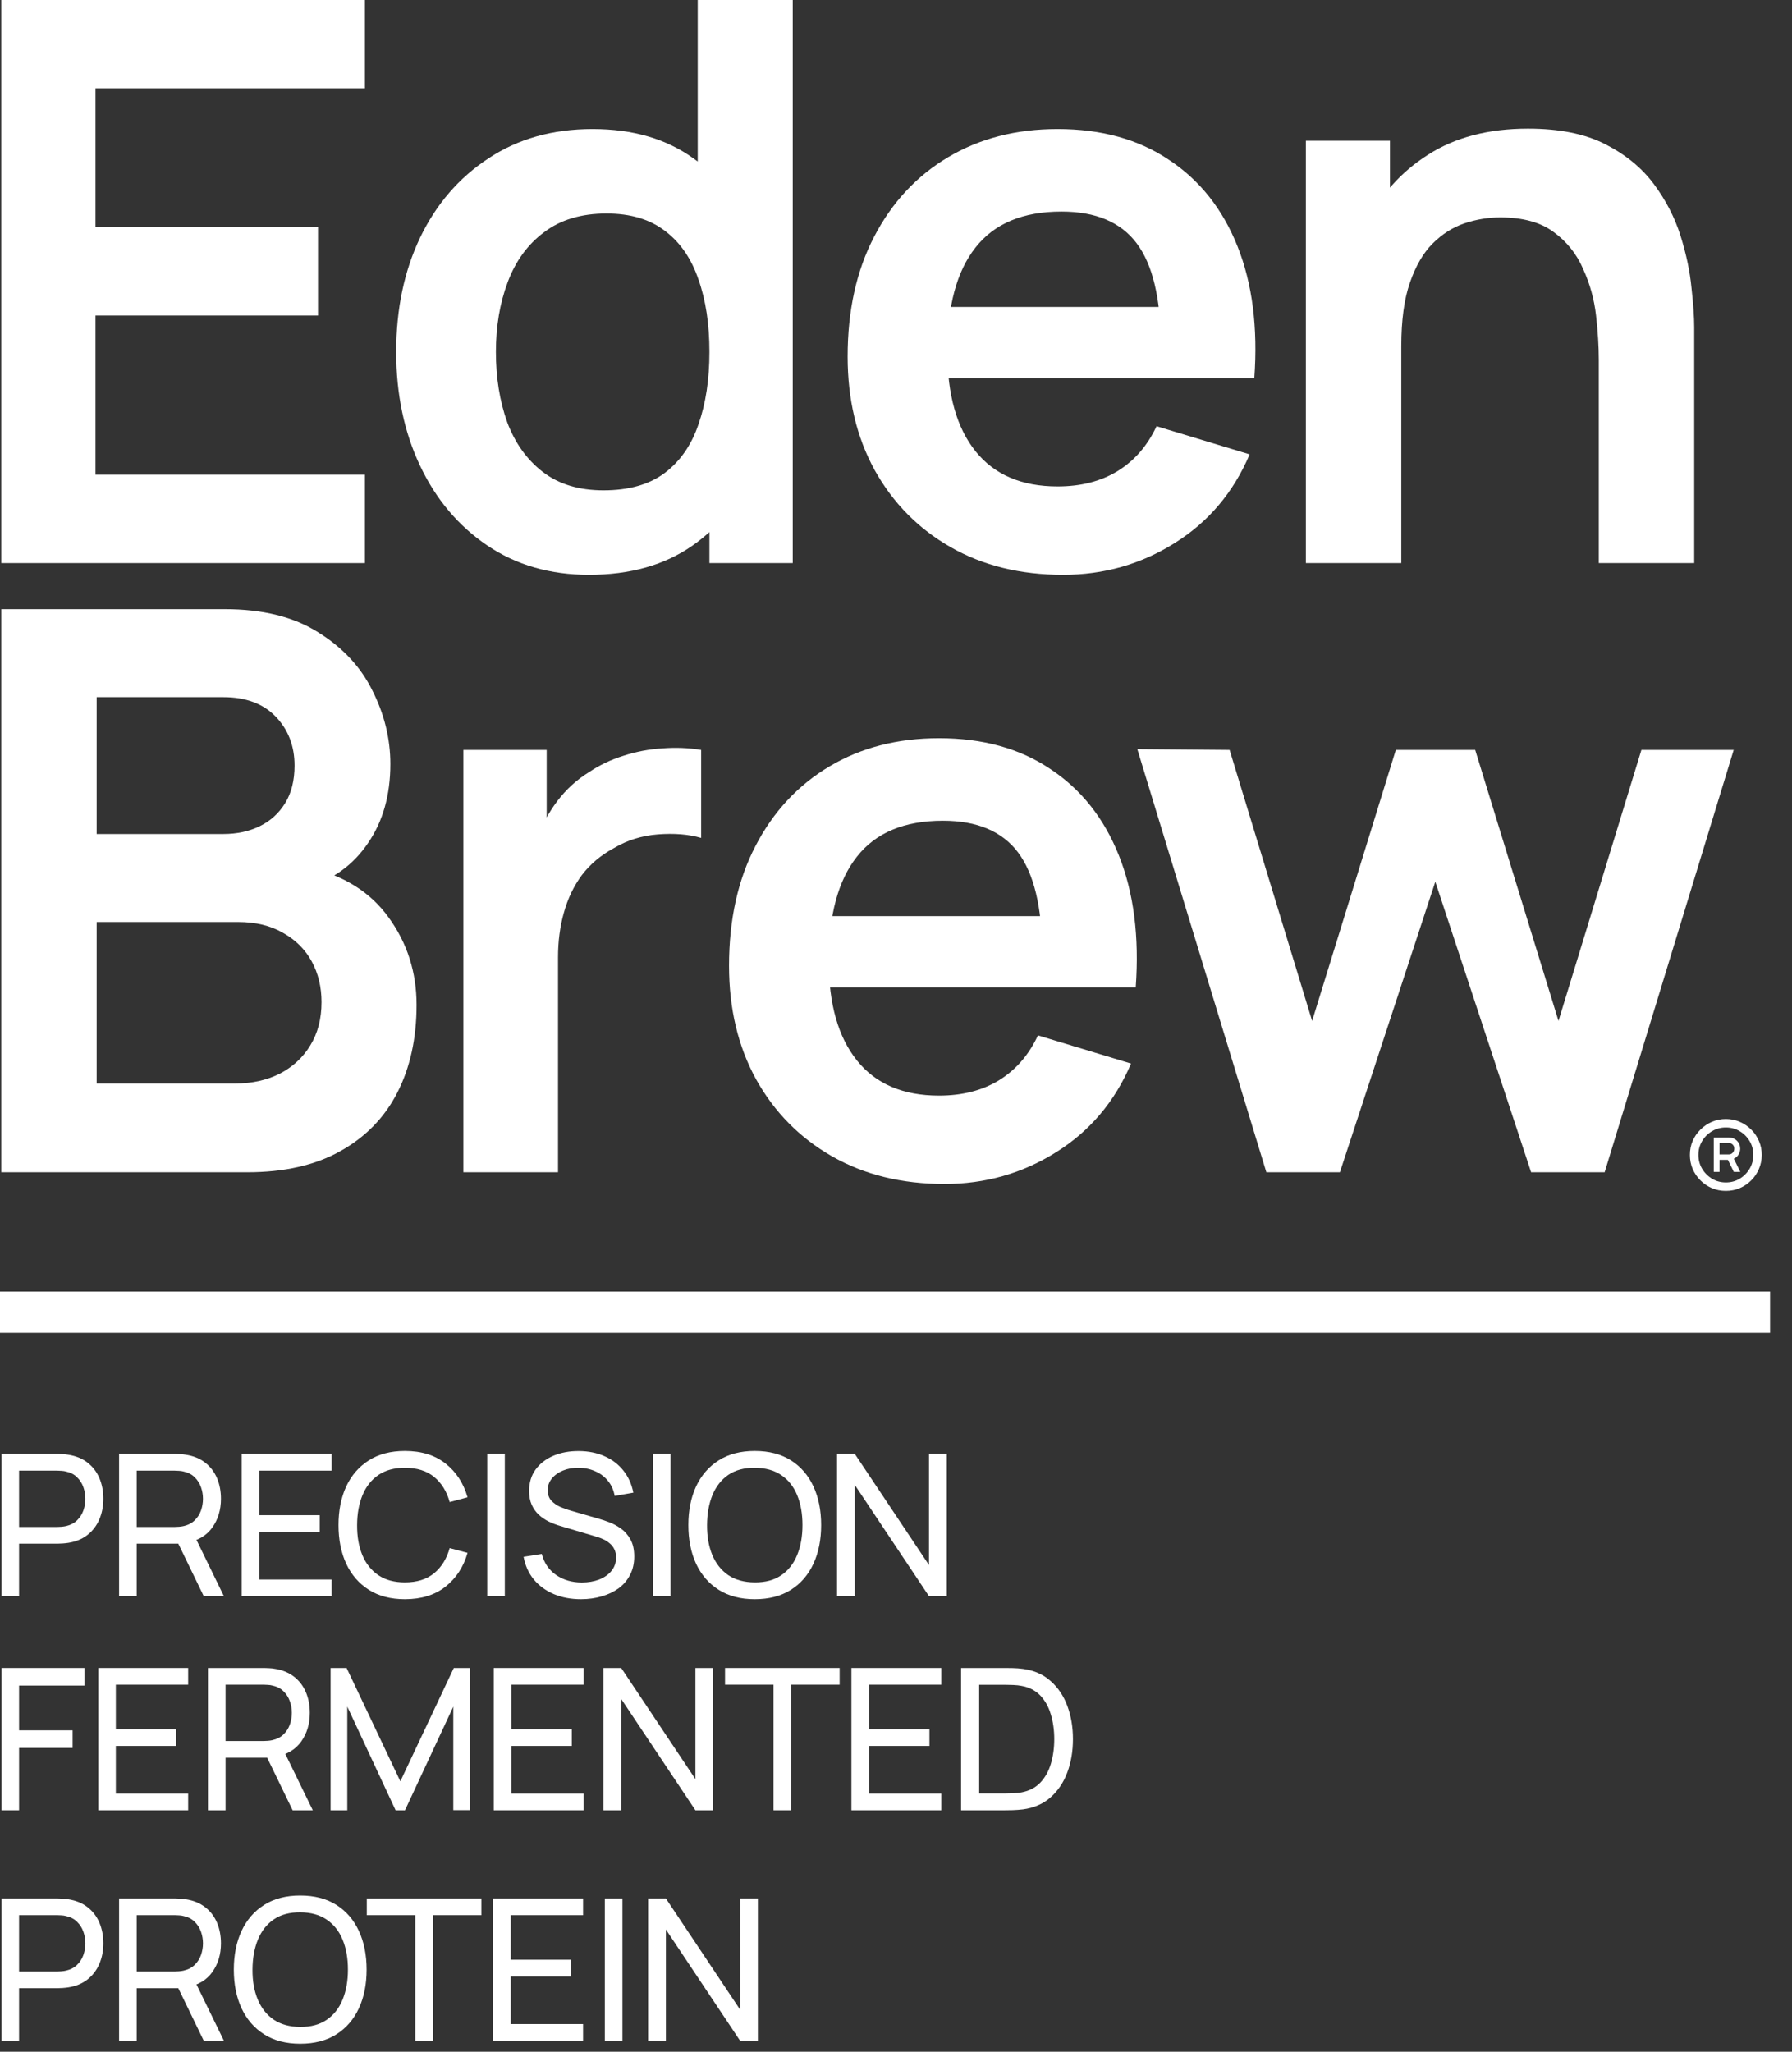
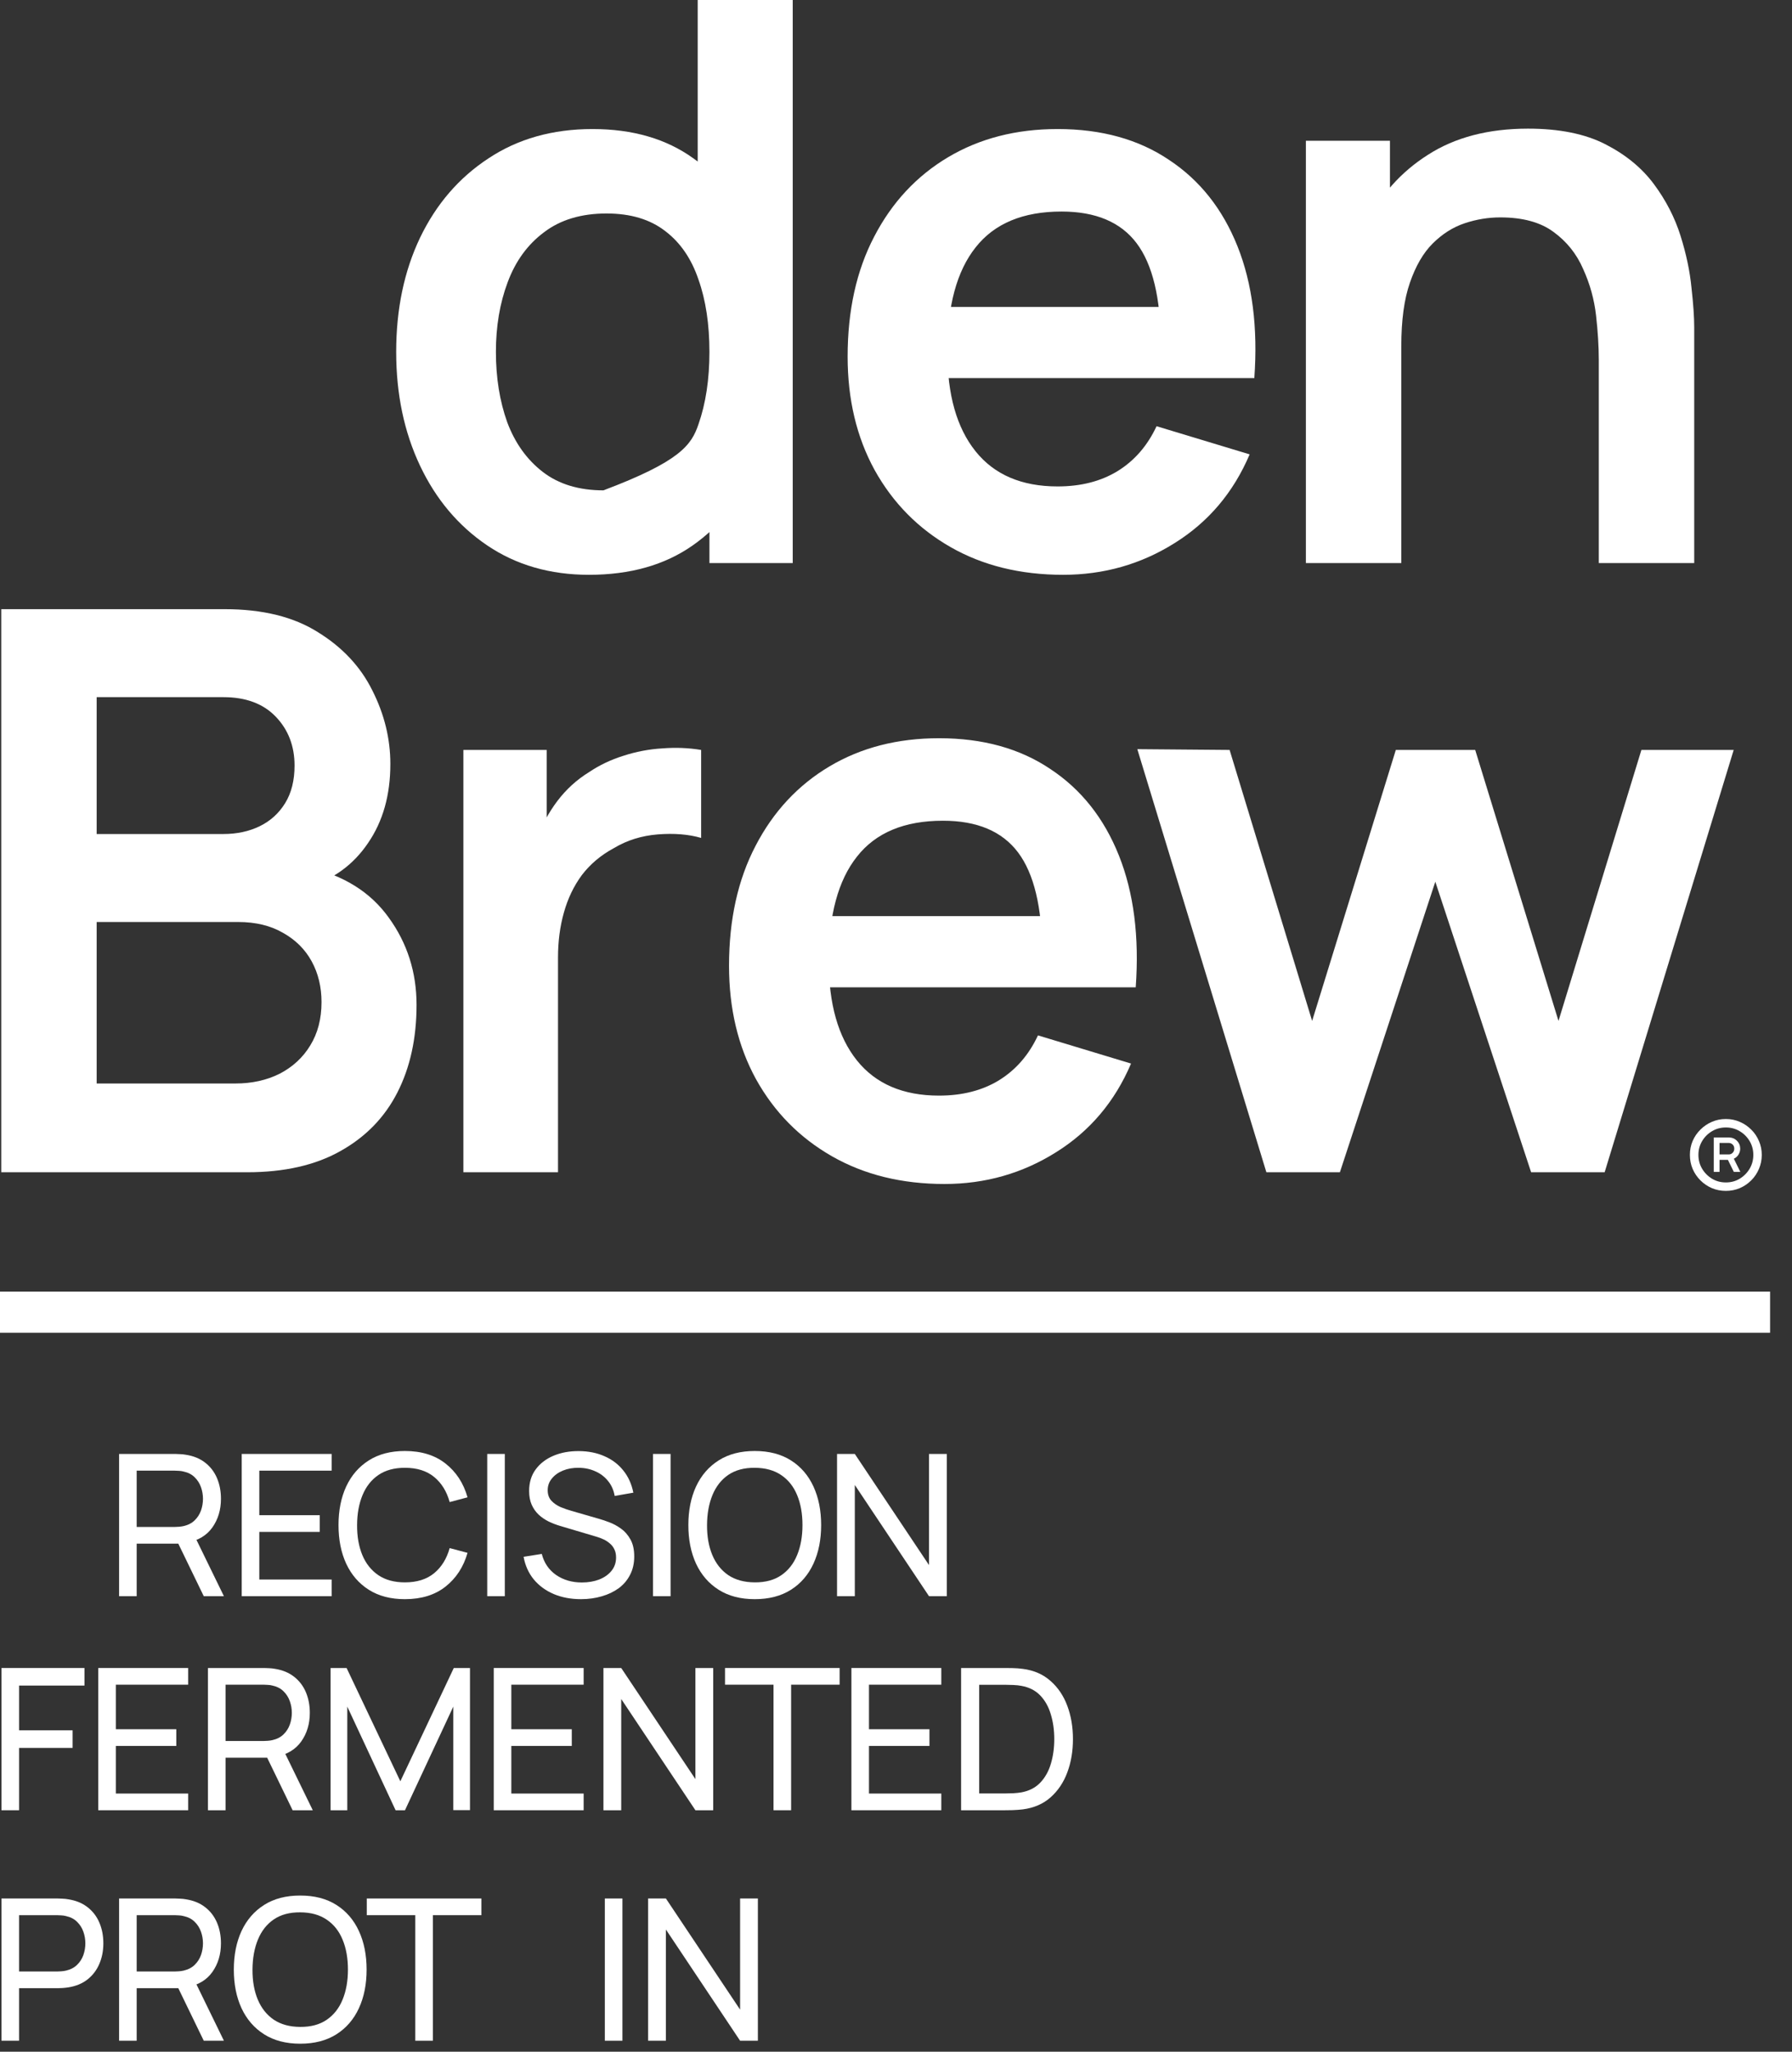
<svg xmlns="http://www.w3.org/2000/svg" width="131" height="150" viewBox="0 0 131 150" fill="none">
  <rect x="0" y="0" width="131" height="150" fill="#333333" stroke="none" />
  <path d="M126.163 87.065C125.802 87.065 125.462 86.999 125.144 86.865C124.827 86.728 124.547 86.538 124.305 86.296C124.063 86.054 123.873 85.774 123.736 85.457C123.602 85.139 123.536 84.798 123.536 84.433C123.536 84.072 123.602 83.734 123.736 83.42C123.873 83.102 124.063 82.824 124.305 82.586C124.547 82.344 124.827 82.154 125.144 82.017C125.462 81.88 125.802 81.811 126.163 81.811C126.527 81.811 126.867 81.88 127.181 82.017C127.499 82.154 127.779 82.344 128.021 82.586C128.263 82.824 128.45 83.102 128.584 83.42C128.721 83.734 128.79 84.072 128.79 84.433C128.79 84.798 128.721 85.139 128.584 85.457C128.45 85.774 128.263 86.054 128.021 86.296C127.779 86.538 127.499 86.728 127.181 86.865C126.867 86.999 126.527 87.065 126.163 87.065ZM126.168 86.448C126.537 86.448 126.872 86.358 127.176 86.177C127.479 85.993 127.721 85.749 127.902 85.446C128.082 85.142 128.172 84.805 128.172 84.433C128.172 84.064 128.082 83.729 127.902 83.425C127.721 83.122 127.479 82.88 127.176 82.7C126.872 82.519 126.537 82.429 126.168 82.429C125.796 82.429 125.459 82.519 125.155 82.7C124.852 82.88 124.61 83.122 124.429 83.425C124.249 83.729 124.159 84.064 124.159 84.433C124.159 84.805 124.249 85.142 124.429 85.446C124.61 85.749 124.852 85.993 125.155 86.177C125.459 86.358 125.796 86.448 126.168 86.448ZM125.28 85.679V83.16H126.379C126.614 83.16 126.811 83.239 126.97 83.398C127.129 83.553 127.21 83.747 127.214 83.978C127.214 84.126 127.174 84.269 127.094 84.406C127.015 84.539 126.899 84.642 126.748 84.715L127.224 85.679H126.748L126.314 84.796H125.702V85.679H125.28ZM125.702 84.4H126.379C126.488 84.4 126.582 84.361 126.661 84.281C126.741 84.198 126.78 84.097 126.78 83.978C126.78 83.852 126.739 83.75 126.656 83.674C126.576 83.599 126.484 83.561 126.379 83.561H125.702V84.4Z" fill="white" />
-   <path d="M0.091 41.166V-0H26.678V6.46H6.981V16.609H23.247V23.07H6.981V34.705H26.678V41.166H0.091Z" fill="white" />
-   <path d="M43.056 42.024C40.217 42.024 37.739 41.309 35.623 39.88C33.508 38.45 31.869 36.506 30.706 34.048C29.544 31.589 28.962 28.816 28.962 25.729C28.962 22.603 29.544 19.82 30.706 17.381C31.888 14.922 33.556 12.988 35.709 11.578C37.863 10.148 40.398 9.434 43.314 9.434C46.249 9.434 48.707 10.148 50.689 11.578C52.69 12.988 54.206 14.922 55.235 17.381C56.264 19.84 56.779 22.622 56.779 25.729C56.779 28.797 56.264 31.57 55.235 34.048C54.206 36.506 52.671 38.45 50.632 39.88C48.593 41.309 46.068 42.024 43.056 42.024ZM44.114 35.849C45.963 35.849 47.449 35.429 48.574 34.591C49.717 33.733 50.546 32.542 51.061 31.017C51.595 29.493 51.861 27.73 51.861 25.729C51.861 23.709 51.595 21.945 51.061 20.44C50.546 18.915 49.736 17.734 48.631 16.895C47.526 16.037 46.096 15.608 44.343 15.608C42.494 15.608 40.969 16.066 39.769 16.981C38.568 17.877 37.682 19.096 37.11 20.64C36.538 22.165 36.252 23.861 36.252 25.729C36.252 27.616 36.529 29.331 37.081 30.875C37.653 32.399 38.52 33.609 39.683 34.505C40.846 35.401 42.322 35.849 44.114 35.849ZM51.861 41.166V19.497H51.004V-0H57.951V41.166H51.861Z" fill="white" />
+   <path d="M43.056 42.024C40.217 42.024 37.739 41.309 35.623 39.88C33.508 38.45 31.869 36.506 30.706 34.048C29.544 31.589 28.962 28.816 28.962 25.729C28.962 22.603 29.544 19.82 30.706 17.381C31.888 14.922 33.556 12.988 35.709 11.578C37.863 10.148 40.398 9.434 43.314 9.434C46.249 9.434 48.707 10.148 50.689 11.578C52.69 12.988 54.206 14.922 55.235 17.381C56.264 19.84 56.779 22.622 56.779 25.729C56.779 28.797 56.264 31.57 55.235 34.048C54.206 36.506 52.671 38.45 50.632 39.88C48.593 41.309 46.068 42.024 43.056 42.024ZM44.114 35.849C49.717 33.733 50.546 32.542 51.061 31.017C51.595 29.493 51.861 27.73 51.861 25.729C51.861 23.709 51.595 21.945 51.061 20.44C50.546 18.915 49.736 17.734 48.631 16.895C47.526 16.037 46.096 15.608 44.343 15.608C42.494 15.608 40.969 16.066 39.769 16.981C38.568 17.877 37.682 19.096 37.11 20.64C36.538 22.165 36.252 23.861 36.252 25.729C36.252 27.616 36.529 29.331 37.081 30.875C37.653 32.399 38.52 33.609 39.683 34.505C40.846 35.401 42.322 35.849 44.114 35.849ZM51.861 41.166V19.497H51.004V-0H57.951V41.166H51.861Z" fill="white" />
  <path d="M77.716 42.024C74.59 42.024 71.846 41.347 69.482 39.994C67.119 38.641 65.27 36.764 63.936 34.362C62.621 31.961 61.964 29.197 61.964 26.072C61.964 22.698 62.612 19.773 63.908 17.295C65.204 14.799 67.005 12.864 69.311 11.492C71.617 10.12 74.285 9.434 77.315 9.434C80.517 9.434 83.233 10.186 85.463 11.692C87.712 13.179 89.379 15.284 90.466 18.01C91.552 20.735 91.962 23.947 91.695 27.644H84.863V25.128C84.844 21.774 84.253 19.325 83.09 17.781C81.928 16.238 80.098 15.466 77.601 15.466C74.781 15.466 72.684 16.342 71.312 18.096C69.94 19.83 69.254 22.374 69.254 25.729C69.254 28.854 69.94 31.275 71.312 32.99C72.684 34.705 74.685 35.563 77.315 35.563C79.012 35.563 80.47 35.191 81.689 34.448C82.928 33.686 83.881 32.59 84.548 31.16L91.352 33.219C90.17 36.001 88.341 38.164 85.863 39.708C83.405 41.252 80.689 42.024 77.716 42.024ZM67.081 27.644V22.441H88.322V27.644H67.081Z" fill="white" />
  <path d="M116.876 41.166V26.3C116.876 25.328 116.81 24.252 116.676 23.07C116.543 21.888 116.228 20.754 115.733 19.668C115.256 18.563 114.532 17.657 113.56 16.952C112.607 16.247 111.311 15.894 109.672 15.894C108.795 15.894 107.928 16.037 107.071 16.323C106.213 16.609 105.432 17.105 104.726 17.81C104.04 18.496 103.488 19.449 103.068 20.669C102.649 21.869 102.439 23.413 102.439 25.3L98.351 23.556C98.351 20.926 98.856 18.544 99.866 16.409C100.896 14.274 102.401 12.578 104.383 11.32C106.365 10.043 108.805 9.405 111.702 9.405C113.989 9.405 115.876 9.786 117.362 10.549C118.849 11.311 120.03 12.283 120.907 13.464C121.784 14.646 122.432 15.904 122.851 17.238C123.27 18.572 123.537 19.84 123.652 21.04C123.785 22.222 123.852 23.184 123.852 23.928V41.166H116.876ZM95.464 41.166V10.291H101.61V19.868H102.439V41.166H95.464Z" fill="white" />
  <path d="M0.091 85.703V44.536H16.415C19.197 44.536 21.475 45.099 23.247 46.223C25.039 47.329 26.363 48.748 27.221 50.483C28.098 52.217 28.536 54.009 28.536 55.857C28.536 58.125 27.993 60.05 26.906 61.632C25.839 63.214 24.381 64.281 22.532 64.834V63.405C25.124 63.995 27.087 65.225 28.422 67.092C29.775 68.96 30.451 71.085 30.451 73.468C30.451 75.907 29.984 78.042 29.05 79.871C28.117 81.701 26.725 83.13 24.877 84.159C23.047 85.189 20.779 85.703 18.073 85.703H0.091ZM7.066 79.214H17.215C18.416 79.214 19.492 78.975 20.445 78.499C21.398 78.004 22.142 77.317 22.675 76.441C23.228 75.545 23.504 74.487 23.504 73.267C23.504 72.162 23.266 71.171 22.79 70.294C22.313 69.418 21.618 68.722 20.703 68.207C19.788 67.674 18.692 67.407 17.415 67.407H7.066V79.214ZM7.066 60.975H16.329C17.32 60.975 18.206 60.784 18.988 60.403C19.769 60.022 20.388 59.459 20.846 58.716C21.303 57.973 21.532 57.058 21.532 55.972C21.532 54.542 21.074 53.351 20.16 52.398C19.245 51.445 17.968 50.969 16.329 50.969H7.066V60.975Z" fill="white" />
  <path d="M33.874 85.703V54.828H39.963V62.347L39.22 61.375C39.601 60.346 40.106 59.412 40.735 58.573C41.383 57.716 42.155 57.01 43.05 56.458C43.813 55.943 44.651 55.543 45.566 55.257C46.5 54.952 47.453 54.771 48.425 54.714C49.397 54.638 50.34 54.676 51.255 54.828V61.261C50.34 60.994 49.283 60.908 48.082 61.003C46.9 61.099 45.833 61.432 44.88 62.004C43.927 62.518 43.146 63.176 42.536 63.976C41.945 64.777 41.507 65.692 41.221 66.721C40.935 67.731 40.792 68.827 40.792 70.008V85.703H33.874Z" fill="white" />
  <path d="M69.045 86.561C65.92 86.561 63.175 85.884 60.812 84.531C58.449 83.178 56.6 81.301 55.266 78.899C53.951 76.498 53.294 73.734 53.294 70.609C53.294 67.235 53.941 64.31 55.237 61.832C56.533 59.336 58.334 57.401 60.641 56.029C62.947 54.657 65.615 53.971 68.645 53.971C71.847 53.971 74.563 54.723 76.793 56.229C79.042 57.716 80.709 59.822 81.796 62.547C82.882 65.272 83.292 68.484 83.025 72.181H76.192V69.665C76.173 66.311 75.583 63.862 74.42 62.318C73.257 60.775 71.428 60.003 68.931 60.003C66.11 60.003 64.014 60.879 62.642 62.633C61.27 64.367 60.583 66.911 60.583 70.266C60.583 73.391 61.27 75.812 62.642 77.527C64.014 79.242 66.015 80.1 68.645 80.1C70.341 80.1 71.799 79.728 73.019 78.985C74.258 78.223 75.211 77.127 75.878 75.697L82.682 77.756C81.5 80.538 79.671 82.701 77.193 84.245C74.734 85.789 72.019 86.561 69.045 86.561ZM58.411 72.181V66.978H79.652V72.181H58.411Z" fill="white" />
  <path d="M92.575 85.703L83.141 54.771L89.888 54.828L95.92 74.64L102.038 54.828H107.841L113.93 74.64L119.991 54.828H126.738L117.304 85.703H111.929L104.925 64.462L97.95 85.703H92.575Z" fill="white" />
  <rect y="94.43" width="129.398" height="3.009" fill="white" />
-   <path d="M0.108 116.698V106.298H4.218C4.319 106.298 4.439 106.303 4.579 106.313C4.719 106.318 4.853 106.332 4.983 106.356C5.547 106.443 6.019 106.635 6.399 106.934C6.784 107.233 7.073 107.61 7.266 108.068C7.458 108.52 7.555 109.024 7.555 109.577C7.555 110.126 7.456 110.629 7.258 111.087C7.066 111.539 6.777 111.917 6.392 112.221C6.011 112.519 5.542 112.712 4.983 112.798C4.853 112.818 4.719 112.832 4.579 112.842C4.439 112.851 4.319 112.856 4.218 112.856H1.394V116.698H0.108ZM1.394 111.636H4.175C4.266 111.636 4.37 111.631 4.485 111.621C4.605 111.612 4.719 111.595 4.825 111.571C5.157 111.494 5.426 111.354 5.633 111.152C5.845 110.945 5.999 110.704 6.096 110.43C6.192 110.15 6.24 109.866 6.24 109.577C6.24 109.288 6.192 109.007 6.096 108.732C5.999 108.453 5.845 108.21 5.633 108.003C5.426 107.796 5.157 107.656 4.825 107.584C4.719 107.555 4.605 107.538 4.485 107.533C4.37 107.524 4.266 107.519 4.175 107.519H1.394V111.636Z" fill="white" />
  <path d="M8.706 116.698V106.298H12.816C12.917 106.298 13.037 106.303 13.177 106.313C13.316 106.318 13.451 106.332 13.581 106.356C14.145 106.443 14.616 106.635 14.997 106.934C15.382 107.233 15.671 107.61 15.864 108.068C16.056 108.52 16.152 109.024 16.152 109.577C16.152 110.381 15.943 111.08 15.524 111.672C15.105 112.259 14.491 112.628 13.682 112.777L13.191 112.856H9.992V116.698H8.706ZM14.896 116.698L12.845 112.466L14.116 112.076L16.369 116.698H14.896ZM9.992 111.636H12.772C12.864 111.636 12.967 111.631 13.083 111.621C13.203 111.612 13.316 111.595 13.422 111.571C13.755 111.494 14.024 111.354 14.231 111.152C14.443 110.945 14.597 110.704 14.694 110.43C14.79 110.15 14.838 109.866 14.838 109.577C14.838 109.288 14.79 109.007 14.694 108.732C14.597 108.453 14.443 108.21 14.231 108.003C14.024 107.796 13.755 107.656 13.422 107.584C13.316 107.555 13.203 107.538 13.083 107.533C12.967 107.524 12.864 107.519 12.772 107.519H9.992V111.636Z" fill="white" />
  <path d="M17.671 116.698V106.298H24.243V107.519H18.956V110.776H23.376V111.997H18.956V115.478H24.243V116.698H17.671Z" fill="white" />
  <path d="M29.599 116.915C28.564 116.915 27.685 116.686 26.963 116.229C26.241 115.772 25.689 115.136 25.309 114.322C24.933 113.509 24.746 112.567 24.746 111.498C24.746 110.43 24.933 109.488 25.309 108.675C25.689 107.861 26.241 107.225 26.963 106.768C27.685 106.31 28.564 106.082 29.599 106.082C30.803 106.082 31.792 106.388 32.567 106.999C33.347 107.61 33.884 108.434 34.178 109.469L32.871 109.816C32.659 109.04 32.281 108.429 31.737 107.981C31.193 107.533 30.48 107.31 29.599 107.31C28.824 107.31 28.179 107.485 27.663 107.837C27.148 108.188 26.761 108.679 26.501 109.31C26.241 109.936 26.108 110.665 26.104 111.498C26.099 112.327 26.226 113.056 26.486 113.687C26.746 114.313 27.136 114.804 27.656 115.16C28.176 115.512 28.824 115.687 29.599 115.687C30.48 115.687 31.193 115.463 31.737 115.016C32.281 114.563 32.659 113.952 32.871 113.181L34.178 113.528C33.884 114.558 33.347 115.382 32.567 115.998C31.792 116.609 30.803 116.915 29.599 116.915Z" fill="white" />
  <path d="M35.617 116.698V106.298H36.903V116.698H35.617Z" fill="white" />
  <path d="M42.472 116.915C41.735 116.915 41.071 116.79 40.478 116.54C39.891 116.289 39.405 115.933 39.02 115.471C38.639 115.004 38.391 114.452 38.276 113.817L39.605 113.607C39.773 114.262 40.122 114.775 40.652 115.146C41.186 115.512 41.815 115.695 42.537 115.695C43.004 115.695 43.425 115.622 43.801 115.478C44.181 115.329 44.482 115.117 44.703 114.842C44.925 114.568 45.036 114.243 45.036 113.867C45.036 113.636 44.995 113.439 44.913 113.275C44.836 113.107 44.727 112.965 44.588 112.849C44.453 112.729 44.299 112.628 44.126 112.546C43.952 112.464 43.772 112.396 43.584 112.343L40.933 111.556C40.645 111.47 40.365 111.361 40.096 111.231C39.826 111.096 39.585 110.93 39.373 110.733C39.161 110.531 38.993 110.29 38.868 110.011C38.743 109.727 38.68 109.392 38.68 109.007C38.68 108.39 38.839 107.866 39.157 107.432C39.479 106.994 39.915 106.66 40.464 106.428C41.013 106.197 41.632 106.084 42.32 106.089C43.018 106.094 43.642 106.219 44.191 106.465C44.744 106.705 45.202 107.052 45.563 107.505C45.929 107.957 46.174 108.499 46.3 109.13L44.934 109.368C44.862 108.944 44.701 108.581 44.451 108.277C44.205 107.969 43.897 107.733 43.526 107.57C43.155 107.401 42.749 107.314 42.306 107.31C41.882 107.305 41.499 107.372 41.157 107.512C40.815 107.651 40.543 107.846 40.341 108.097C40.139 108.342 40.038 108.626 40.038 108.949C40.038 109.267 40.129 109.524 40.312 109.722C40.495 109.914 40.719 110.068 40.984 110.184C41.254 110.295 41.516 110.386 41.771 110.458L43.75 111.029C43.976 111.092 44.236 111.178 44.53 111.289C44.829 111.4 45.117 111.556 45.397 111.758C45.676 111.956 45.907 112.221 46.09 112.553C46.273 112.88 46.364 113.294 46.364 113.795C46.364 114.296 46.263 114.741 46.061 115.131C45.864 115.521 45.587 115.849 45.231 116.113C44.874 116.373 44.46 116.571 43.988 116.706C43.517 116.845 43.011 116.915 42.472 116.915Z" fill="white" />
  <path d="M47.735 116.698V106.298H49.021V116.698H47.735Z" fill="white" />
  <path d="M55.174 116.915C54.139 116.915 53.26 116.686 52.538 116.229C51.816 115.772 51.265 115.136 50.884 114.322C50.509 113.509 50.321 112.567 50.321 111.498C50.321 110.43 50.509 109.488 50.884 108.675C51.265 107.861 51.816 107.225 52.538 106.768C53.26 106.31 54.139 106.082 55.174 106.082C56.214 106.082 57.095 106.31 57.818 106.768C58.54 107.225 59.089 107.861 59.464 108.675C59.84 109.488 60.028 110.43 60.028 111.498C60.028 112.567 59.84 113.509 59.464 114.322C59.089 115.136 58.54 115.772 57.818 116.229C57.095 116.686 56.214 116.915 55.174 116.915ZM55.174 115.687C55.949 115.692 56.595 115.519 57.11 115.167C57.63 114.811 58.017 114.318 58.273 113.687C58.533 113.056 58.663 112.327 58.663 111.498C58.663 110.665 58.533 109.936 58.273 109.31C58.017 108.684 57.63 108.195 57.11 107.844C56.595 107.493 55.949 107.314 55.174 107.31C54.399 107.305 53.754 107.478 53.239 107.83C52.728 108.181 52.343 108.672 52.083 109.303C51.823 109.934 51.691 110.665 51.686 111.498C51.681 112.327 51.809 113.054 52.069 113.68C52.329 114.305 52.716 114.797 53.231 115.153C53.752 115.504 54.399 115.683 55.174 115.687Z" fill="white" />
  <path d="M61.189 116.698V106.298H62.489L67.913 114.423V106.298H69.213V116.698H67.913L62.489 108.566V116.698H61.189Z" fill="white" />
  <path d="M0.108 132.347V121.947H6.175V123.232H1.394V126.504H5.308V127.789H1.394V132.347H0.108Z" fill="white" />
  <path d="M7.183 132.347V121.947H13.755V123.167H8.468V126.424H12.888V127.645H8.468V131.126H13.755V132.347H7.183Z" fill="white" />
  <path d="M15.202 132.347V121.947H19.312C19.413 121.947 19.533 121.951 19.673 121.961C19.812 121.966 19.947 121.98 20.077 122.004C20.641 122.091 21.113 122.284 21.493 122.582C21.878 122.881 22.167 123.259 22.36 123.716C22.552 124.169 22.648 124.672 22.648 125.225C22.648 126.03 22.439 126.728 22.02 127.32C21.601 127.907 20.987 128.276 20.178 128.425L19.687 128.504H16.488V132.347H15.202ZM21.392 132.347L19.341 128.114L20.612 127.724L22.865 132.347H21.392ZM16.488 127.284H19.268C19.36 127.284 19.463 127.279 19.579 127.269C19.699 127.26 19.812 127.243 19.918 127.219C20.251 127.142 20.52 127.002 20.727 126.8C20.939 126.593 21.093 126.352 21.189 126.078C21.286 125.798 21.334 125.514 21.334 125.225C21.334 124.937 21.286 124.655 21.189 124.38C21.093 124.101 20.939 123.858 20.727 123.651C20.52 123.444 20.251 123.304 19.918 123.232C19.812 123.203 19.699 123.186 19.579 123.182C19.463 123.172 19.36 123.167 19.268 123.167H16.488V127.284Z" fill="white" />
  <path d="M24.167 132.347V121.947H25.337L29.266 130.23L33.173 121.947H34.357V132.339H33.137V124.77L29.605 132.347H28.919L25.387 124.77V132.347H24.167Z" fill="white" />
  <path d="M36.094 132.347V121.947H42.666V123.167H37.379V126.424H41.799V127.645H37.379V131.126H42.666V132.347H36.094Z" fill="white" />
  <path d="M44.113 132.347V121.947H45.413L50.837 130.072V121.947H52.137V132.347H50.837L45.413 124.214V132.347H44.113Z" fill="white" />
  <path d="M56.547 132.347V123.167H53.001V121.947H61.379V123.167H57.833V132.347H56.547Z" fill="white" />
  <path d="M62.24 132.347V121.947H68.812V123.167H63.525V126.424H67.945V127.645H63.525V131.126H68.812V132.347H62.24Z" fill="white" />
  <path d="M70.259 132.347V121.947H73.466C73.572 121.947 73.757 121.949 74.022 121.954C74.287 121.959 74.54 121.978 74.78 122.012C75.585 122.118 76.256 122.411 76.795 122.893C77.34 123.369 77.749 123.976 78.023 124.713C78.298 125.449 78.435 126.261 78.435 127.147C78.435 128.033 78.298 128.844 78.023 129.58C77.749 130.317 77.34 130.926 76.795 131.408C76.256 131.884 75.585 132.176 74.78 132.282C74.54 132.31 74.284 132.33 74.015 132.339C73.75 132.344 73.567 132.347 73.466 132.347H70.259ZM71.581 131.119H73.466C73.649 131.119 73.854 131.114 74.08 131.104C74.306 131.09 74.504 131.068 74.672 131.039C75.24 130.933 75.7 130.695 76.052 130.324C76.403 129.954 76.661 129.491 76.824 128.938C76.988 128.384 77.07 127.787 77.07 127.147C77.07 126.492 76.986 125.888 76.817 125.334C76.653 124.78 76.396 124.32 76.044 123.954C75.693 123.588 75.235 123.355 74.672 123.254C74.504 123.22 74.304 123.198 74.073 123.189C73.841 123.179 73.639 123.174 73.466 123.174H71.581V131.119Z" fill="white" />
  <path d="M0.108 149.198V138.798H4.218C4.319 138.798 4.439 138.803 4.579 138.813C4.719 138.818 4.853 138.832 4.983 138.856C5.547 138.943 6.019 139.135 6.399 139.434C6.784 139.733 7.073 140.11 7.266 140.568C7.458 141.02 7.555 141.524 7.555 142.077C7.555 142.626 7.456 143.129 7.258 143.587C7.066 144.039 6.777 144.417 6.392 144.721C6.011 145.019 5.542 145.212 4.983 145.298C4.853 145.318 4.719 145.332 4.579 145.342C4.439 145.351 4.319 145.356 4.218 145.356H1.394V149.198H0.108ZM1.394 144.136H4.175C4.266 144.136 4.37 144.131 4.485 144.121C4.605 144.112 4.719 144.095 4.825 144.071C5.157 143.994 5.426 143.854 5.633 143.652C5.845 143.445 5.999 143.204 6.096 142.93C6.192 142.65 6.24 142.366 6.24 142.077C6.24 141.788 6.192 141.507 6.096 141.232C5.999 140.953 5.845 140.71 5.633 140.503C5.426 140.296 5.157 140.156 4.825 140.084C4.719 140.055 4.605 140.038 4.485 140.033C4.37 140.024 4.266 140.019 4.175 140.019H1.394V144.136Z" fill="white" />
  <path d="M8.706 149.198V138.798H12.816C12.917 138.798 13.037 138.803 13.177 138.813C13.316 138.818 13.451 138.832 13.581 138.856C14.145 138.943 14.616 139.135 14.997 139.434C15.382 139.733 15.671 140.11 15.864 140.568C16.056 141.02 16.152 141.524 16.152 142.077C16.152 142.881 15.943 143.58 15.524 144.172C15.105 144.759 14.491 145.128 13.682 145.277L13.191 145.356H9.992V149.198H8.706ZM14.896 149.198L12.845 144.966L14.116 144.576L16.369 149.198H14.896ZM9.992 144.136H12.772C12.864 144.136 12.967 144.131 13.083 144.121C13.203 144.112 13.316 144.095 13.422 144.071C13.755 143.994 14.024 143.854 14.231 143.652C14.443 143.445 14.597 143.204 14.694 142.93C14.79 142.65 14.838 142.366 14.838 142.077C14.838 141.788 14.79 141.507 14.694 141.232C14.597 140.953 14.443 140.71 14.231 140.503C14.024 140.296 13.755 140.156 13.422 140.084C13.316 140.055 13.203 140.038 13.083 140.033C12.967 140.024 12.864 140.019 12.772 140.019H9.992V144.136Z" fill="white" />
  <path d="M21.946 149.415C20.911 149.415 20.032 149.186 19.31 148.729C18.588 148.272 18.037 147.636 17.656 146.822C17.281 146.009 17.093 145.067 17.093 143.998C17.093 142.93 17.281 141.988 17.656 141.175C18.037 140.361 18.588 139.725 19.31 139.268C20.032 138.81 20.911 138.582 21.946 138.582C22.986 138.582 23.867 138.81 24.59 139.268C25.312 139.725 25.861 140.361 26.236 141.175C26.612 141.988 26.8 142.93 26.8 143.998C26.8 145.067 26.612 146.009 26.236 146.822C25.861 147.636 25.312 148.272 24.59 148.729C23.867 149.186 22.986 149.415 21.946 149.415ZM21.946 148.187C22.722 148.192 23.367 148.019 23.882 147.667C24.402 147.311 24.79 146.818 25.045 146.187C25.305 145.556 25.435 144.827 25.435 143.998C25.435 143.165 25.305 142.436 25.045 141.81C24.79 141.184 24.402 140.695 23.882 140.344C23.367 139.993 22.722 139.814 21.946 139.81C21.171 139.805 20.526 139.978 20.011 140.33C19.5 140.681 19.115 141.172 18.855 141.803C18.595 142.434 18.463 143.165 18.458 143.998C18.453 144.827 18.581 145.554 18.841 146.18C19.101 146.805 19.488 147.297 20.004 147.653C20.524 148.004 21.171 148.183 21.946 148.187Z" fill="white" />
  <path d="M30.359 149.198V140.019H26.813V138.798H35.19V140.019H31.644V149.198H30.359Z" fill="white" />
-   <path d="M36.051 149.198V138.798H42.624V140.019H37.337V143.276H41.757V144.497H37.337V147.978H42.624V149.198H36.051Z" fill="white" />
  <path d="M44.215 149.198V138.798H45.501V149.198H44.215Z" fill="white" />
  <path d="M47.379 149.198V138.798H48.679L54.103 146.923V138.798H55.403V149.198H54.103L48.679 141.066V149.198H47.379Z" fill="white" />
</svg>